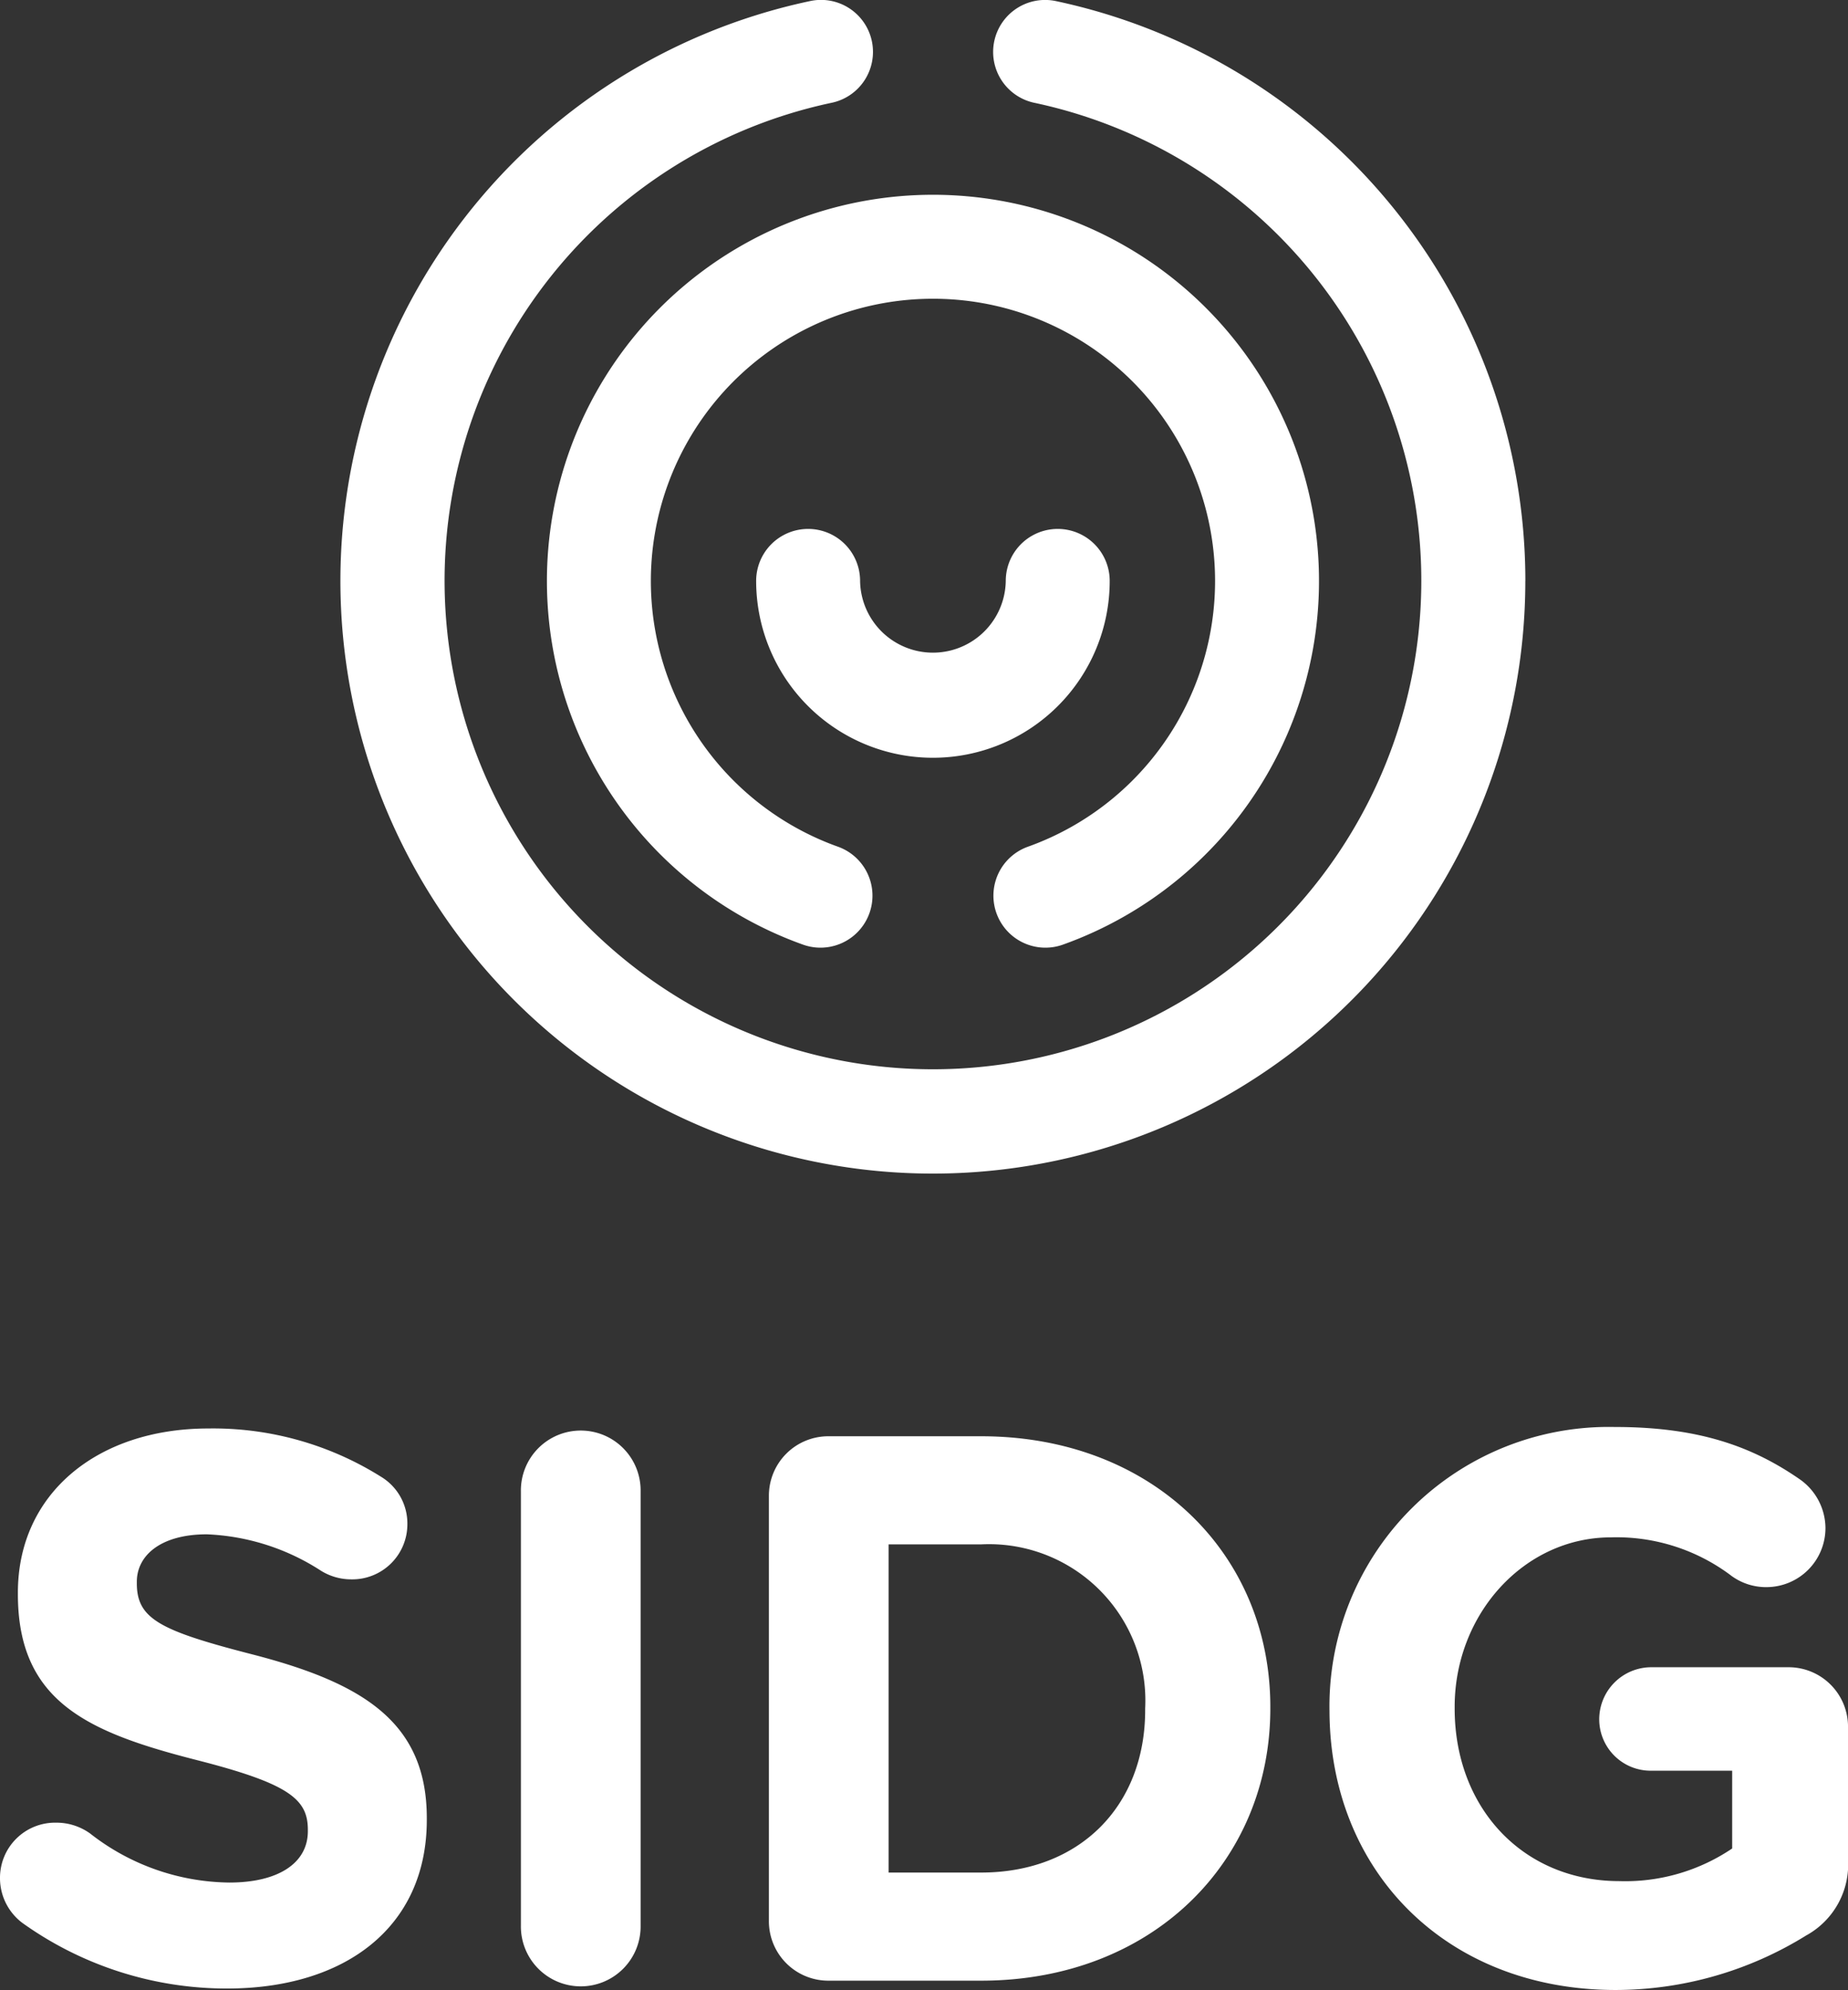
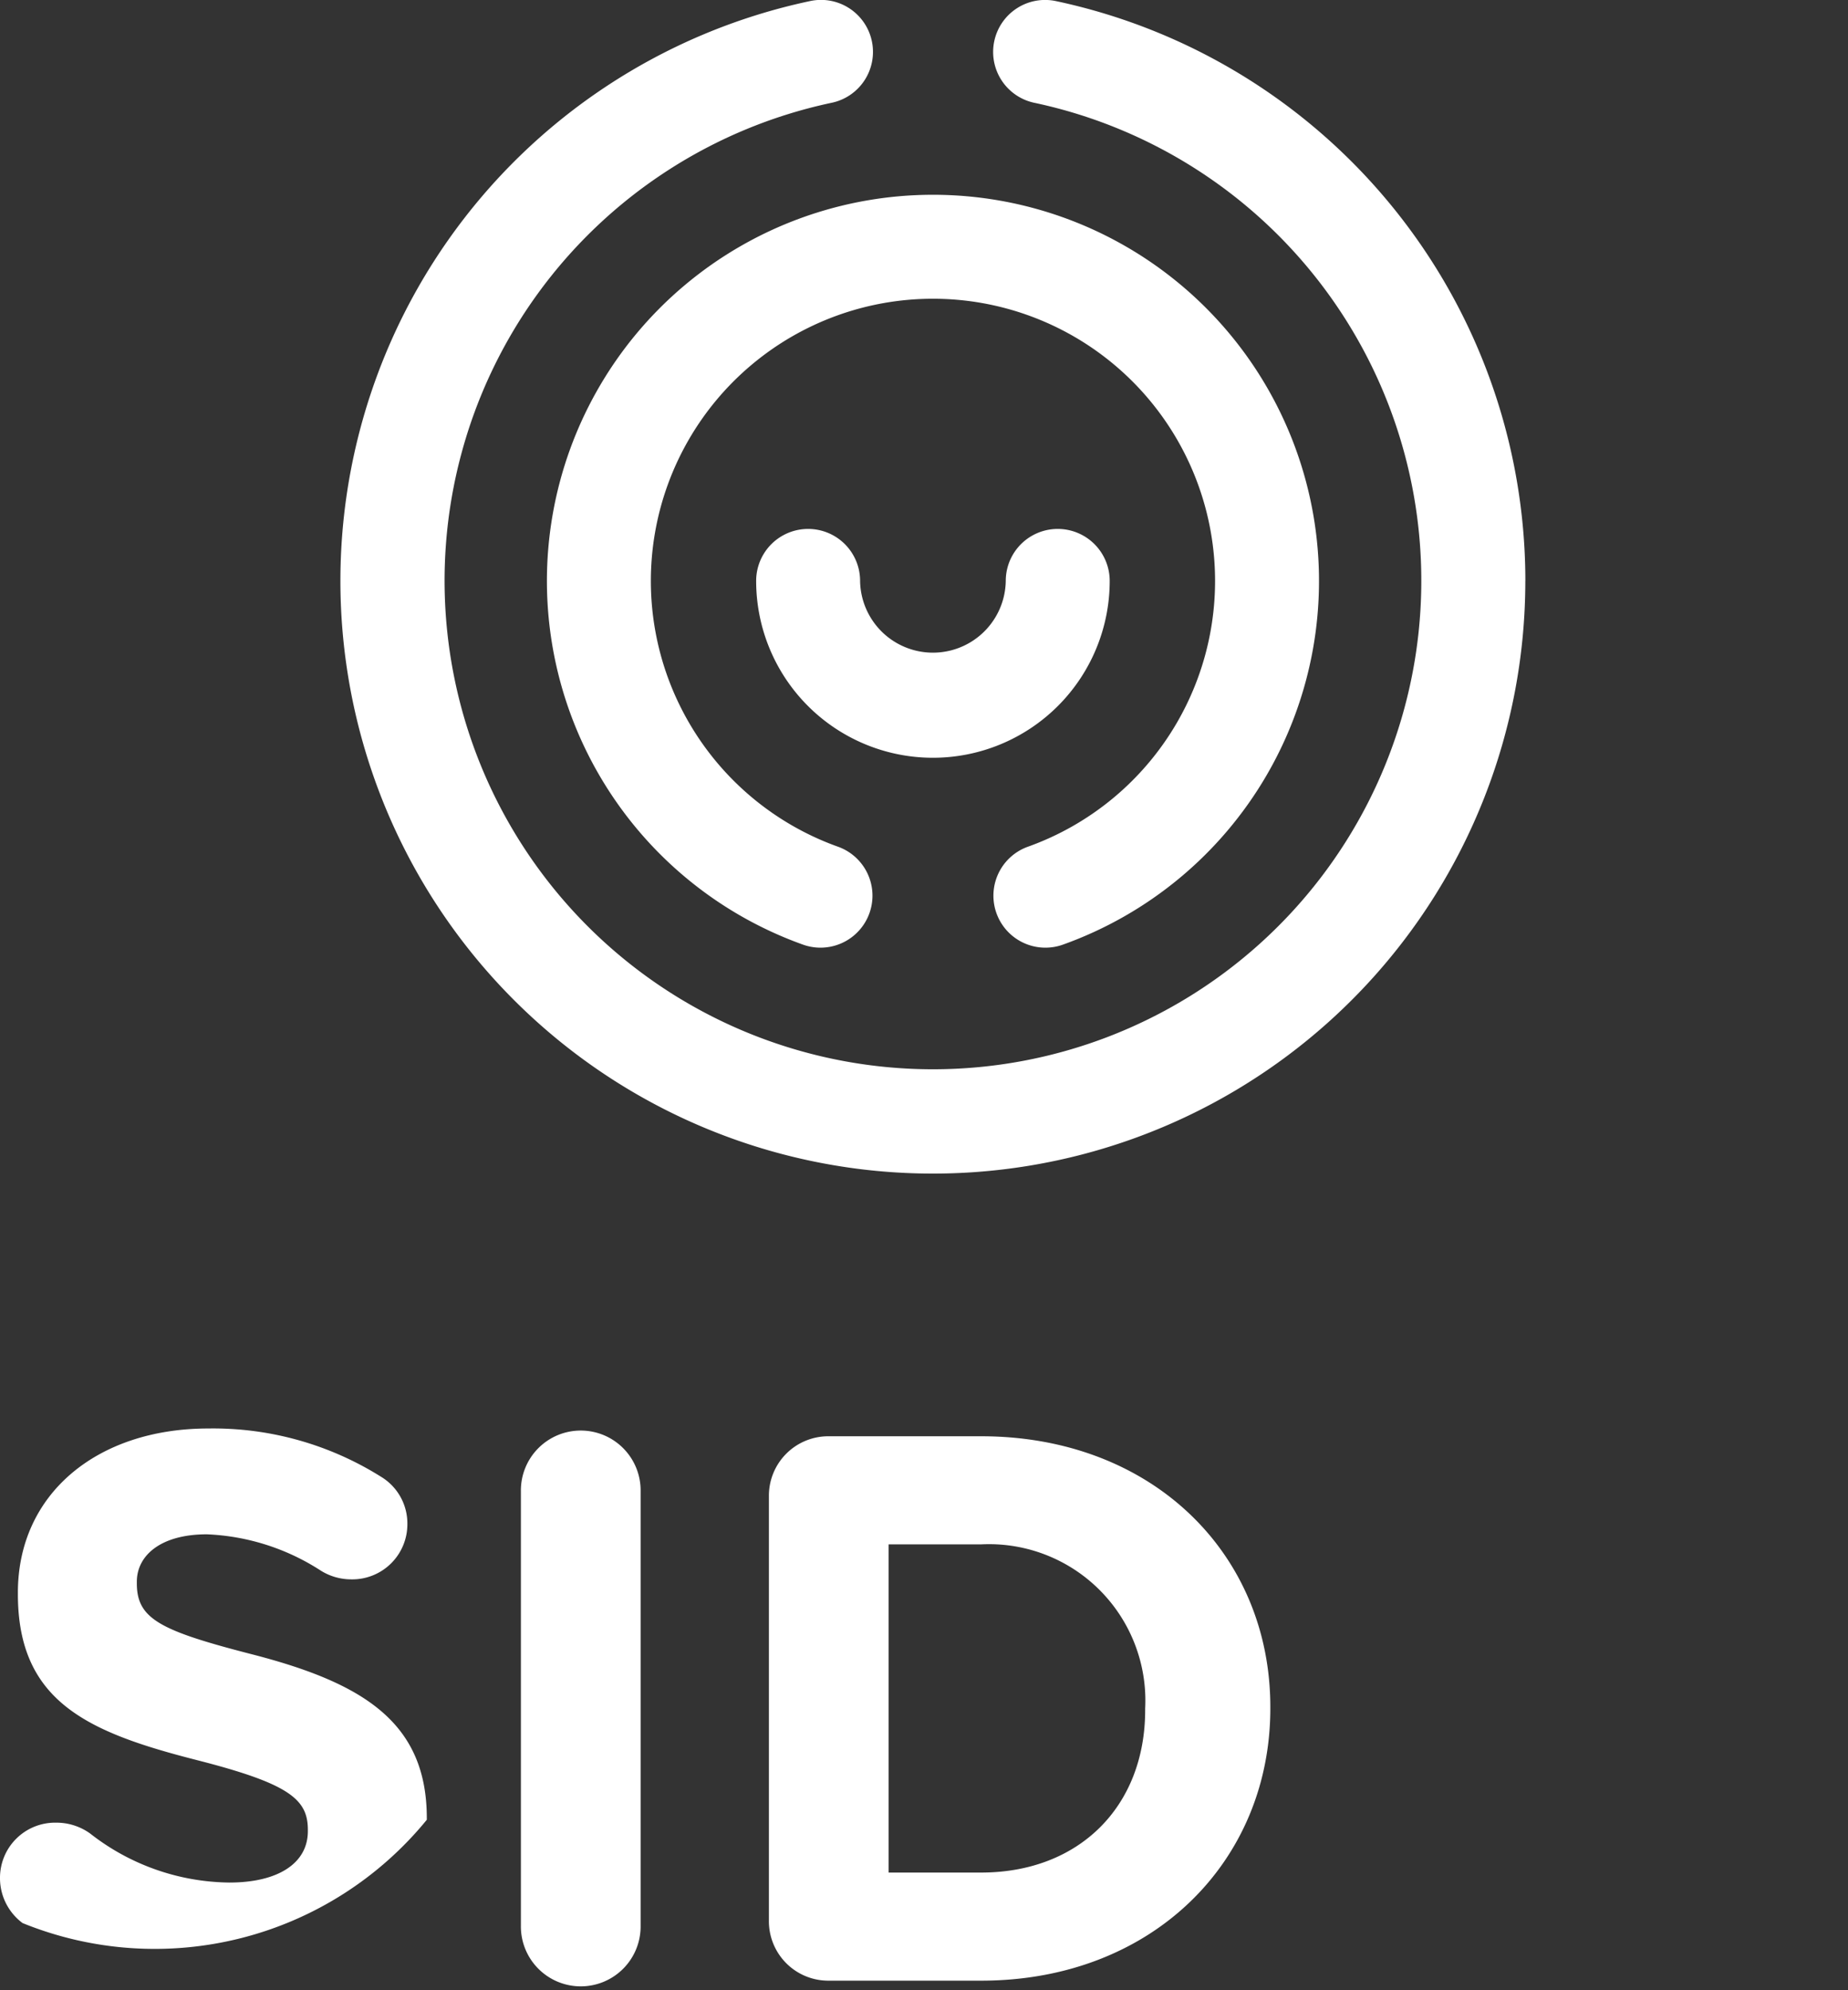
<svg xmlns="http://www.w3.org/2000/svg" id="Group_50" data-name="Group 50" width="106.397" height="114.526" viewBox="0 0 106.397 114.526">
  <rect x="0" y="0" width="106.397" height="114.526" fill="#333333" stroke="none" />
  <defs>
    <clipPath id="clip-path">
      <rect id="Rectangle_58" data-name="Rectangle 58" width="106.397" height="114.526" fill="#fff" />
    </clipPath>
  </defs>
  <g id="Group_49" data-name="Group 49" clip-path="url(#clip-path)">
    <path id="Path_74" data-name="Path 74" d="M71.692,54.539a2.992,2.992,0,0,1-1.008-5.81,16.242,16.242,0,1,0-10.935,0,2.992,2.992,0,0,1-2.015,5.635,22.226,22.226,0,1,1,14.965,0,2.994,2.994,0,0,1-1.007.175m3.7-21.107a2.992,2.992,0,0,0-5.984,0,4.194,4.194,0,0,1-8.387,0,2.992,2.992,0,0,0-5.984,0,10.177,10.177,0,0,0,20.355,0m23.931,0A34.117,34.117,0,0,0,72.311.066a2.992,2.992,0,1,0-1.24,5.854,28.117,28.117,0,1,1-11.711,0A2.992,2.992,0,1,0,58.121.066a34.11,34.11,0,1,0,41.2,33.367" transform="translate(-11.502 0)" fill="#fff" />
-     <path id="Path_75" data-name="Path 75" d="M1.3,158.9a3.221,3.221,0,0,1-1.3-2.6,3.172,3.172,0,0,1,3.223-3.178,3.318,3.318,0,0,1,1.97.626,13.209,13.209,0,0,0,8.011,2.82c2.82,0,4.52-1.119,4.52-2.954v-.089c0-1.746-1.074-2.641-6.311-3.984C5.1,147.937,1.03,146.191,1.03,139.97v-.09c0-5.684,4.565-9.444,10.966-9.444a18.182,18.182,0,0,1,9.936,2.775,3.139,3.139,0,0,1,1.522,2.73,3.171,3.171,0,0,1-3.223,3.178,3.306,3.306,0,0,1-1.745-.492,13.037,13.037,0,0,0-6.58-2.1c-2.64,0-4.028,1.209-4.028,2.73v.09c0,2.059,1.342,2.73,6.758,4.118,6.356,1.656,9.937,3.939,9.937,9.4v.09c0,6.221-4.745,9.712-11.5,9.712A20.223,20.223,0,0,1,1.3,158.9" transform="translate(0 -48.226)" fill="#fff" />
+     <path id="Path_75" data-name="Path 75" d="M1.3,158.9a3.221,3.221,0,0,1-1.3-2.6,3.172,3.172,0,0,1,3.223-3.178,3.318,3.318,0,0,1,1.97.626,13.209,13.209,0,0,0,8.011,2.82c2.82,0,4.52-1.119,4.52-2.954v-.089c0-1.746-1.074-2.641-6.311-3.984C5.1,147.937,1.03,146.191,1.03,139.97v-.09c0-5.684,4.565-9.444,10.966-9.444a18.182,18.182,0,0,1,9.936,2.775,3.139,3.139,0,0,1,1.522,2.73,3.171,3.171,0,0,1-3.223,3.178,3.306,3.306,0,0,1-1.745-.492,13.037,13.037,0,0,0-6.58-2.1c-2.64,0-4.028,1.209-4.028,2.73v.09c0,2.059,1.342,2.73,6.758,4.118,6.356,1.656,9.937,3.939,9.937,9.4v.09A20.223,20.223,0,0,1,1.3,158.9" transform="translate(0 -48.226)" fill="#fff" />
    <path id="Path_76" data-name="Path 76" d="M47.583,134.166a3.447,3.447,0,1,1,6.893,0v24.975a3.447,3.447,0,1,1-6.893,0Z" transform="translate(-17.593 -48.331)" fill="#fff" />
    <path id="Path_77" data-name="Path 77" d="M70.238,134.592a3.42,3.42,0,0,1,3.446-3.446h8.773c9.847,0,16.65,6.758,16.65,15.576v.09c0,8.817-6.8,15.665-16.65,15.665H73.684a3.42,3.42,0,0,1-3.446-3.446Zm12.219,21.663c5.64,0,9.444-3.8,9.444-9.354v-.089a9,9,0,0,0-9.444-9.444H77.131v18.888Z" transform="translate(-25.969 -48.488)" fill="#fff" />
-     <path id="Path_78" data-name="Path 78" d="M121.443,146.587v-.09a16.081,16.081,0,0,1,16.426-16.2c4.745,0,7.878,1.074,10.7,3.044A3.448,3.448,0,0,1,150,136.113a3.4,3.4,0,0,1-3.4,3.4,3.364,3.364,0,0,1-2.1-.715,10.966,10.966,0,0,0-6.848-2.149c-5.013,0-9,4.431-9,9.758v.089c0,5.729,3.939,9.937,9.488,9.937a11,11,0,0,0,6.49-1.879v-4.476h-4.655a2.961,2.961,0,0,1-3-2.954,3,3,0,0,1,3-3h7.877a3.42,3.42,0,0,1,3.447,3.446v7.609a4.658,4.658,0,0,1-2.417,4.386,20.846,20.846,0,0,1-10.965,3.133c-9.758,0-16.472-6.848-16.472-16.113" transform="translate(-44.901 -48.173)" fill="#fff" />
  </g>
</svg>